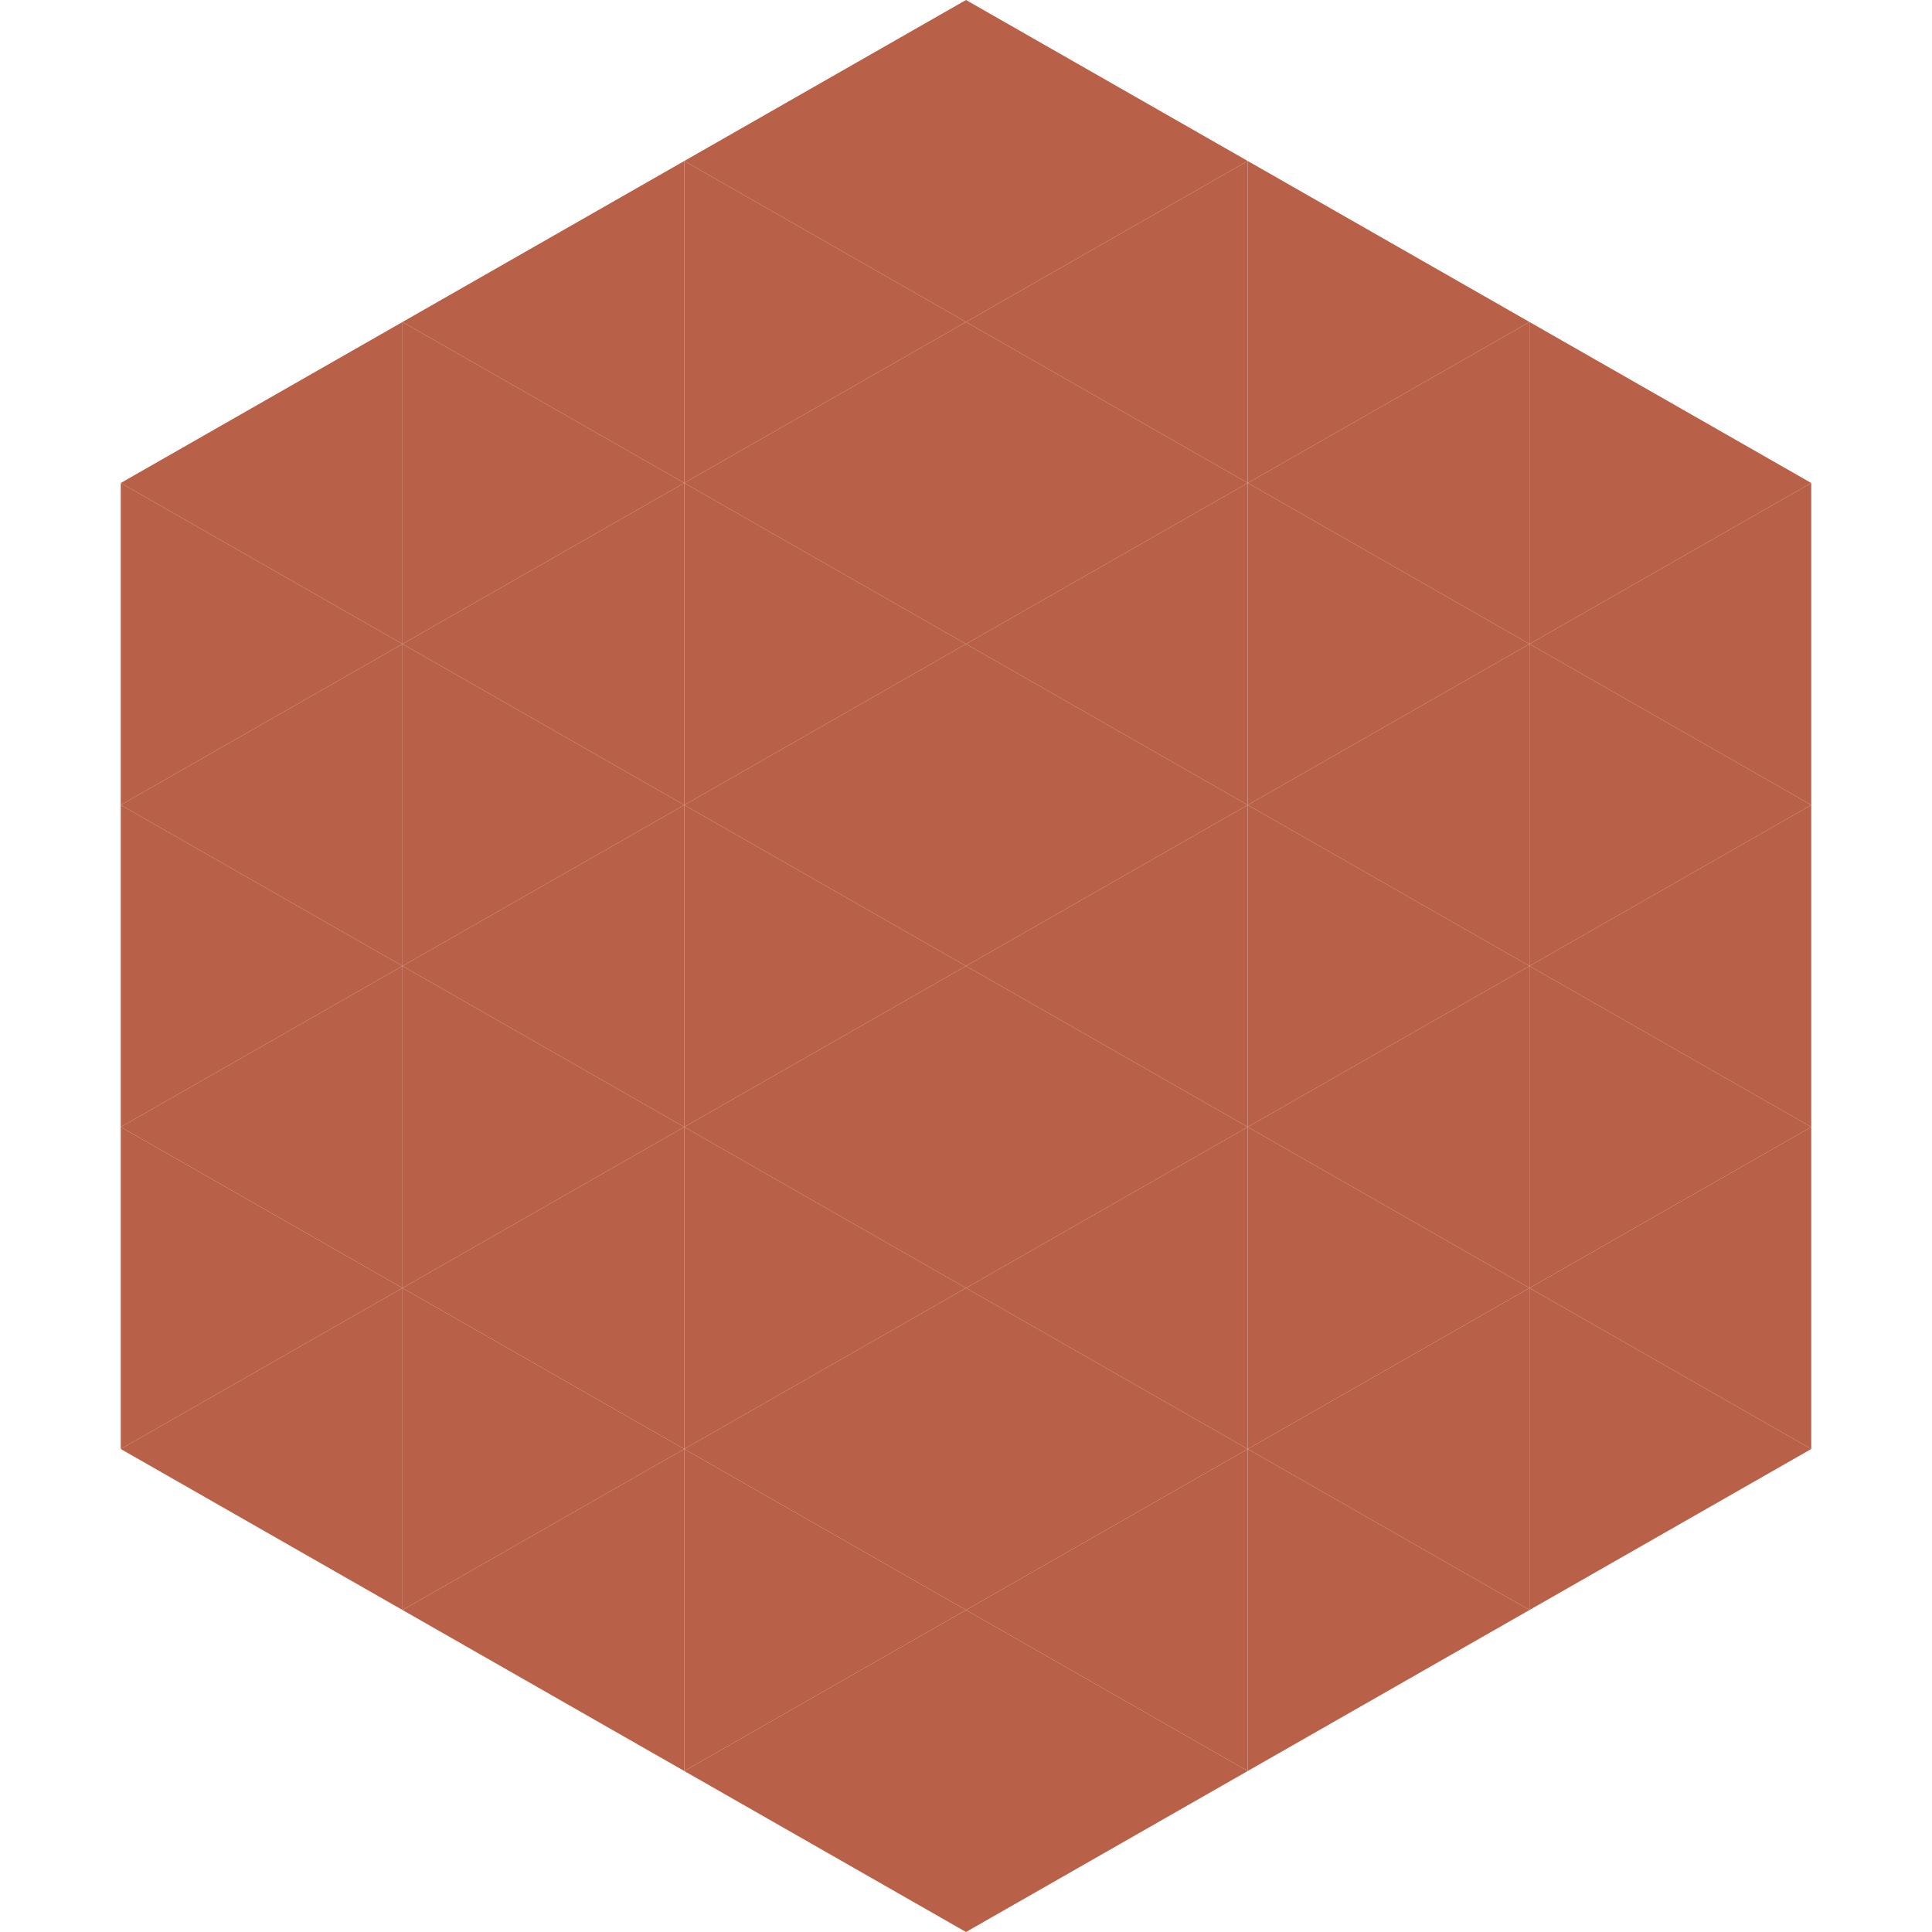
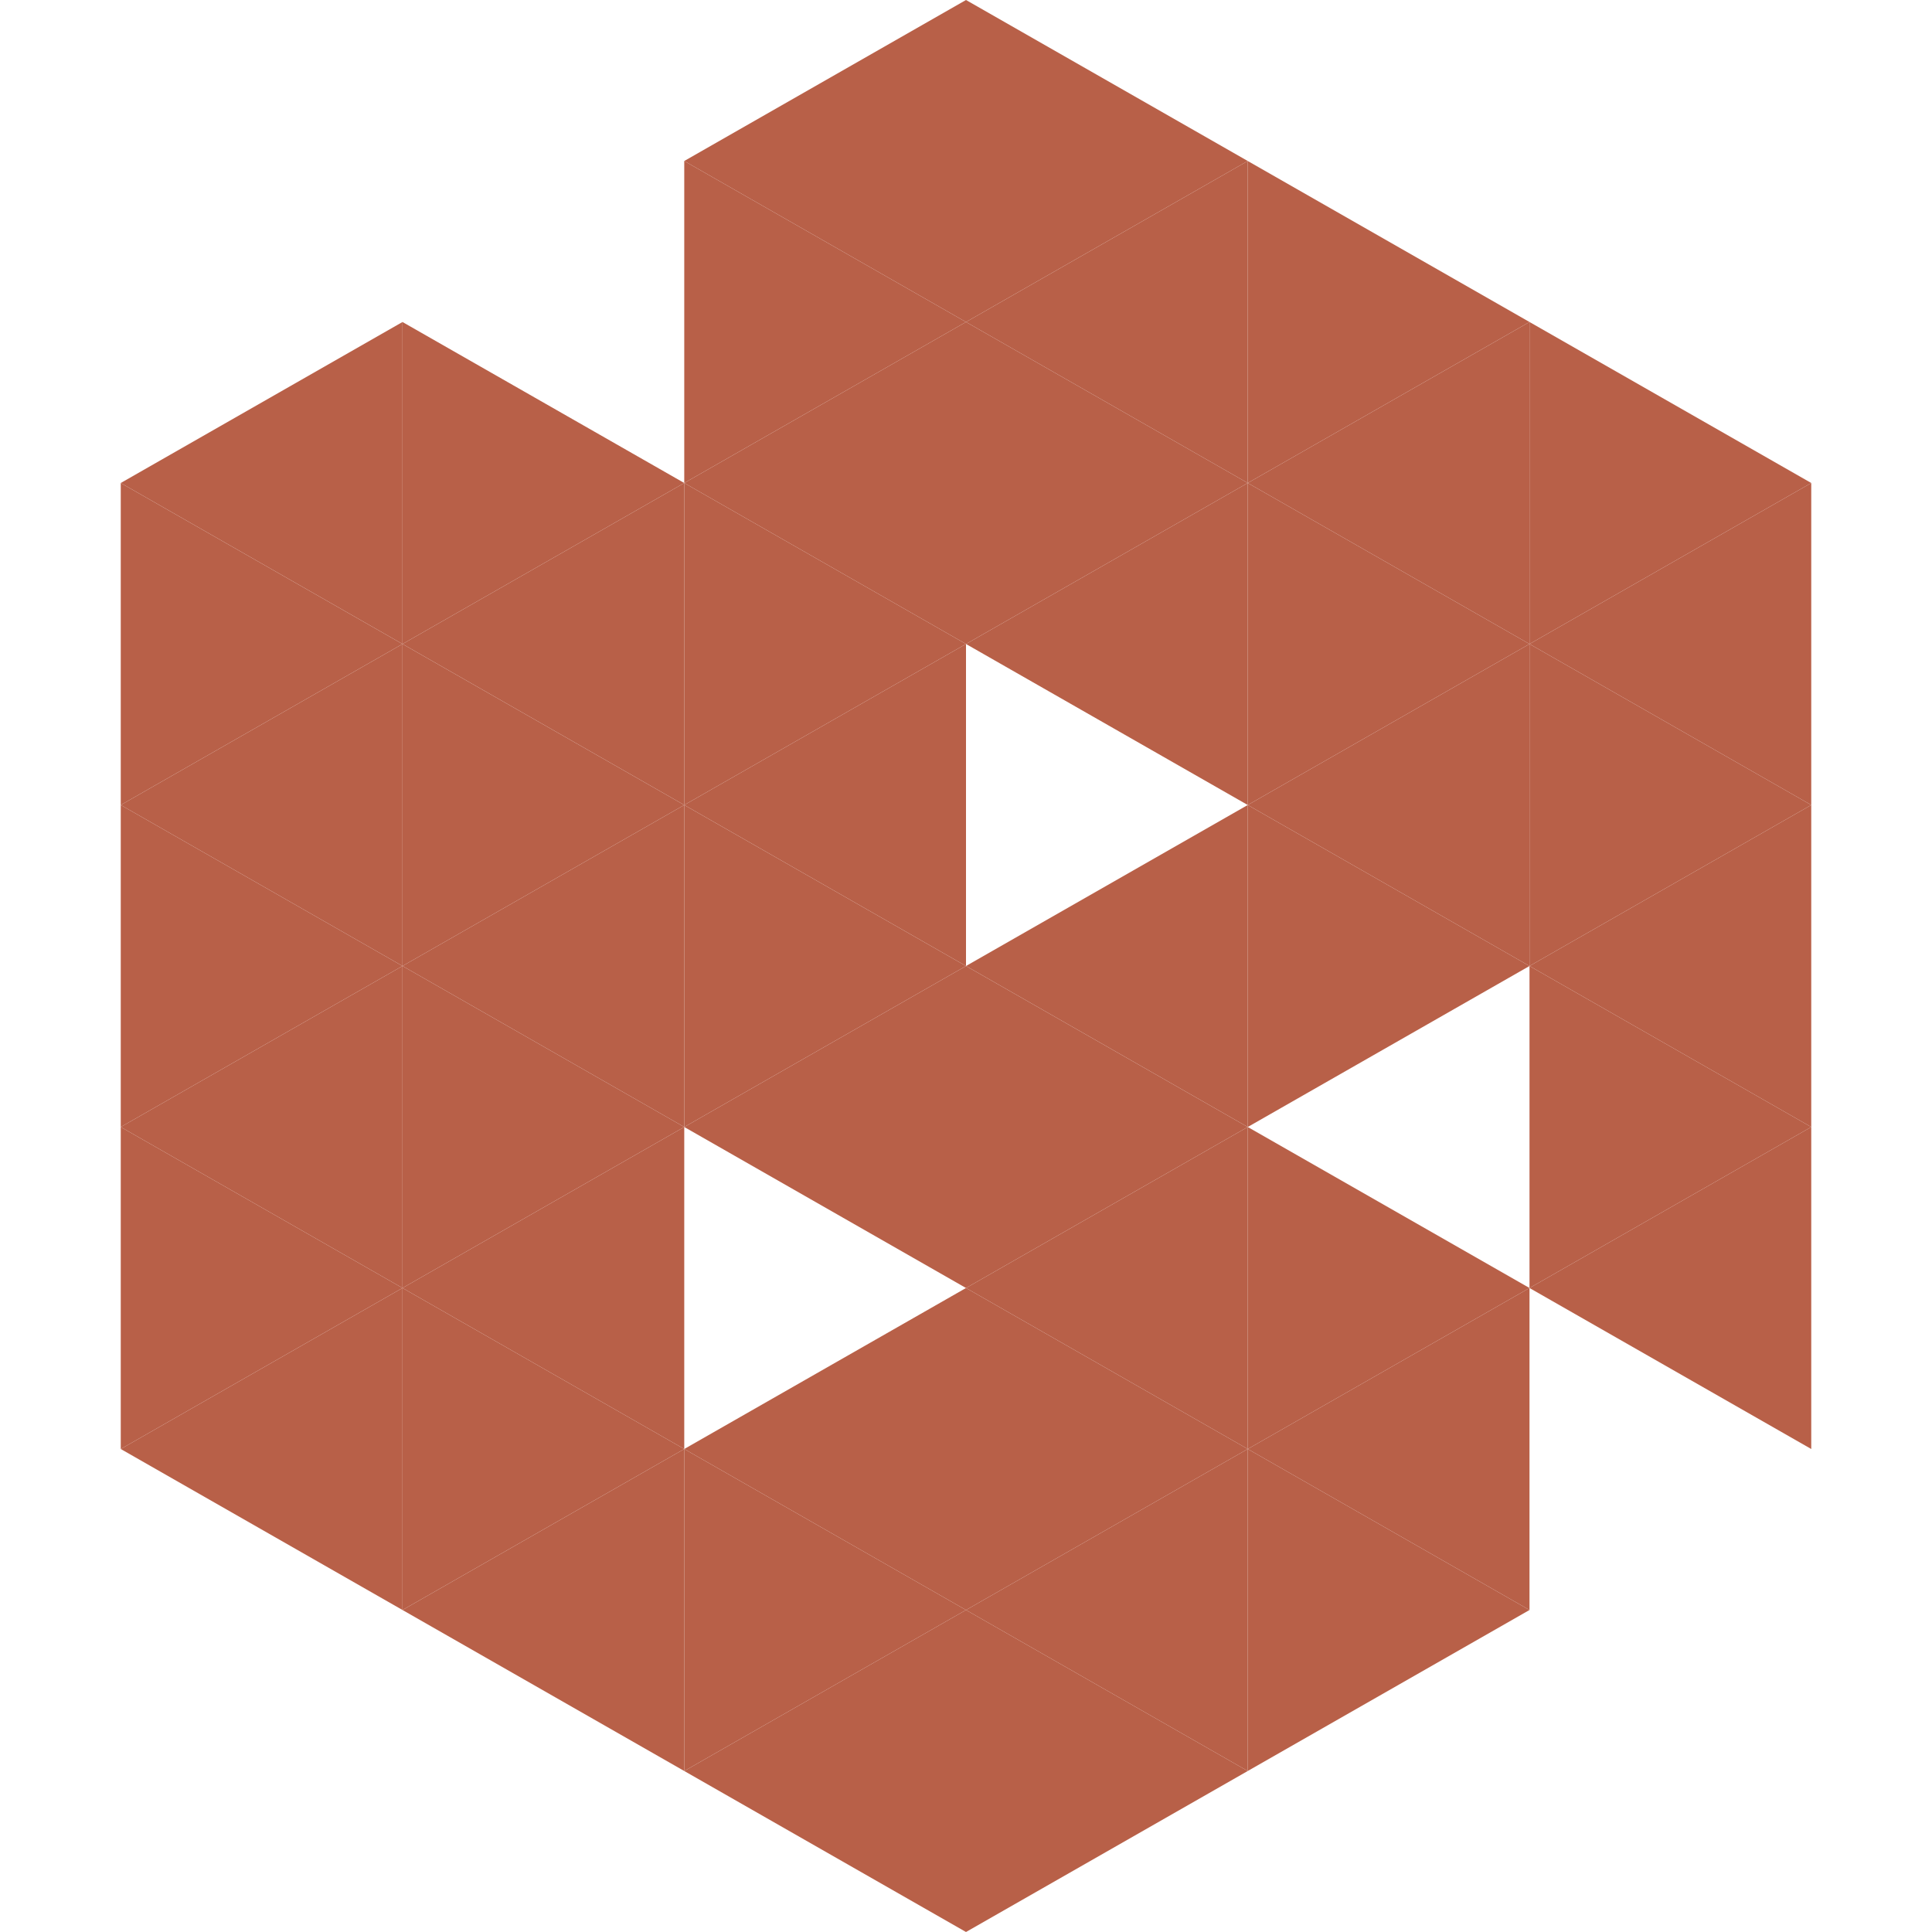
<svg xmlns="http://www.w3.org/2000/svg" width="240" height="240">
  <polygon points="50,40 15,60 50,80" style="fill:rgb(184,96,72)" />
  <polygon points="190,40 225,60 190,80" style="fill:rgb(184,96,72)" />
  <polygon points="15,60 50,80 15,100" style="fill:rgb(184,96,72)" />
  <polygon points="225,60 190,80 225,100" style="fill:rgb(184,96,72)" />
  <polygon points="50,80 15,100 50,120" style="fill:rgb(184,96,72)" />
  <polygon points="190,80 225,100 190,120" style="fill:rgb(184,96,72)" />
  <polygon points="15,100 50,120 15,140" style="fill:rgb(184,96,72)" />
  <polygon points="225,100 190,120 225,140" style="fill:rgb(184,96,72)" />
  <polygon points="50,120 15,140 50,160" style="fill:rgb(184,96,72)" />
  <polygon points="190,120 225,140 190,160" style="fill:rgb(184,96,72)" />
  <polygon points="15,140 50,160 15,180" style="fill:rgb(184,96,72)" />
  <polygon points="225,140 190,160 225,180" style="fill:rgb(184,96,72)" />
  <polygon points="50,160 15,180 50,200" style="fill:rgb(184,96,72)" />
-   <polygon points="190,160 225,180 190,200" style="fill:rgb(184,96,72)" />
  <polygon points="15,180 50,200 15,220" style="fill:rgb(255,255,255); fill-opacity:0" />
  <polygon points="225,180 190,200 225,220" style="fill:rgb(255,255,255); fill-opacity:0" />
  <polygon points="50,0 85,20 50,40" style="fill:rgb(255,255,255); fill-opacity:0" />
  <polygon points="190,0 155,20 190,40" style="fill:rgb(255,255,255); fill-opacity:0" />
-   <polygon points="85,20 50,40 85,60" style="fill:rgb(184,96,72)" />
  <polygon points="155,20 190,40 155,60" style="fill:rgb(184,96,72)" />
  <polygon points="50,40 85,60 50,80" style="fill:rgb(184,96,72)" />
  <polygon points="190,40 155,60 190,80" style="fill:rgb(184,96,72)" />
  <polygon points="85,60 50,80 85,100" style="fill:rgb(184,96,72)" />
  <polygon points="155,60 190,80 155,100" style="fill:rgb(184,96,72)" />
  <polygon points="50,80 85,100 50,120" style="fill:rgb(184,96,72)" />
  <polygon points="190,80 155,100 190,120" style="fill:rgb(184,96,72)" />
  <polygon points="85,100 50,120 85,140" style="fill:rgb(184,96,72)" />
  <polygon points="155,100 190,120 155,140" style="fill:rgb(184,96,72)" />
  <polygon points="50,120 85,140 50,160" style="fill:rgb(184,96,72)" />
-   <polygon points="190,120 155,140 190,160" style="fill:rgb(184,96,72)" />
  <polygon points="85,140 50,160 85,180" style="fill:rgb(184,96,72)" />
  <polygon points="155,140 190,160 155,180" style="fill:rgb(184,96,72)" />
  <polygon points="50,160 85,180 50,200" style="fill:rgb(184,96,72)" />
  <polygon points="190,160 155,180 190,200" style="fill:rgb(184,96,72)" />
  <polygon points="85,180 50,200 85,220" style="fill:rgb(184,96,72)" />
  <polygon points="155,180 190,200 155,220" style="fill:rgb(184,96,72)" />
  <polygon points="120,0 85,20 120,40" style="fill:rgb(184,96,72)" />
  <polygon points="120,0 155,20 120,40" style="fill:rgb(184,96,72)" />
  <polygon points="85,20 120,40 85,60" style="fill:rgb(184,96,72)" />
  <polygon points="155,20 120,40 155,60" style="fill:rgb(184,96,72)" />
  <polygon points="120,40 85,60 120,80" style="fill:rgb(184,96,72)" />
  <polygon points="120,40 155,60 120,80" style="fill:rgb(184,96,72)" />
  <polygon points="85,60 120,80 85,100" style="fill:rgb(184,96,72)" />
  <polygon points="155,60 120,80 155,100" style="fill:rgb(184,96,72)" />
  <polygon points="120,80 85,100 120,120" style="fill:rgb(184,96,72)" />
-   <polygon points="120,80 155,100 120,120" style="fill:rgb(184,96,72)" />
  <polygon points="85,100 120,120 85,140" style="fill:rgb(184,96,72)" />
  <polygon points="155,100 120,120 155,140" style="fill:rgb(184,96,72)" />
  <polygon points="120,120 85,140 120,160" style="fill:rgb(184,96,72)" />
  <polygon points="120,120 155,140 120,160" style="fill:rgb(184,96,72)" />
-   <polygon points="85,140 120,160 85,180" style="fill:rgb(184,96,72)" />
  <polygon points="155,140 120,160 155,180" style="fill:rgb(184,96,72)" />
  <polygon points="120,160 85,180 120,200" style="fill:rgb(184,96,72)" />
  <polygon points="120,160 155,180 120,200" style="fill:rgb(184,96,72)" />
  <polygon points="85,180 120,200 85,220" style="fill:rgb(184,96,72)" />
  <polygon points="155,180 120,200 155,220" style="fill:rgb(184,96,72)" />
  <polygon points="120,200 85,220 120,240" style="fill:rgb(184,96,72)" />
  <polygon points="120,200 155,220 120,240" style="fill:rgb(184,96,72)" />
  <polygon points="85,220 120,240 85,260" style="fill:rgb(255,255,255); fill-opacity:0" />
  <polygon points="155,220 120,240 155,260" style="fill:rgb(255,255,255); fill-opacity:0" />
</svg>